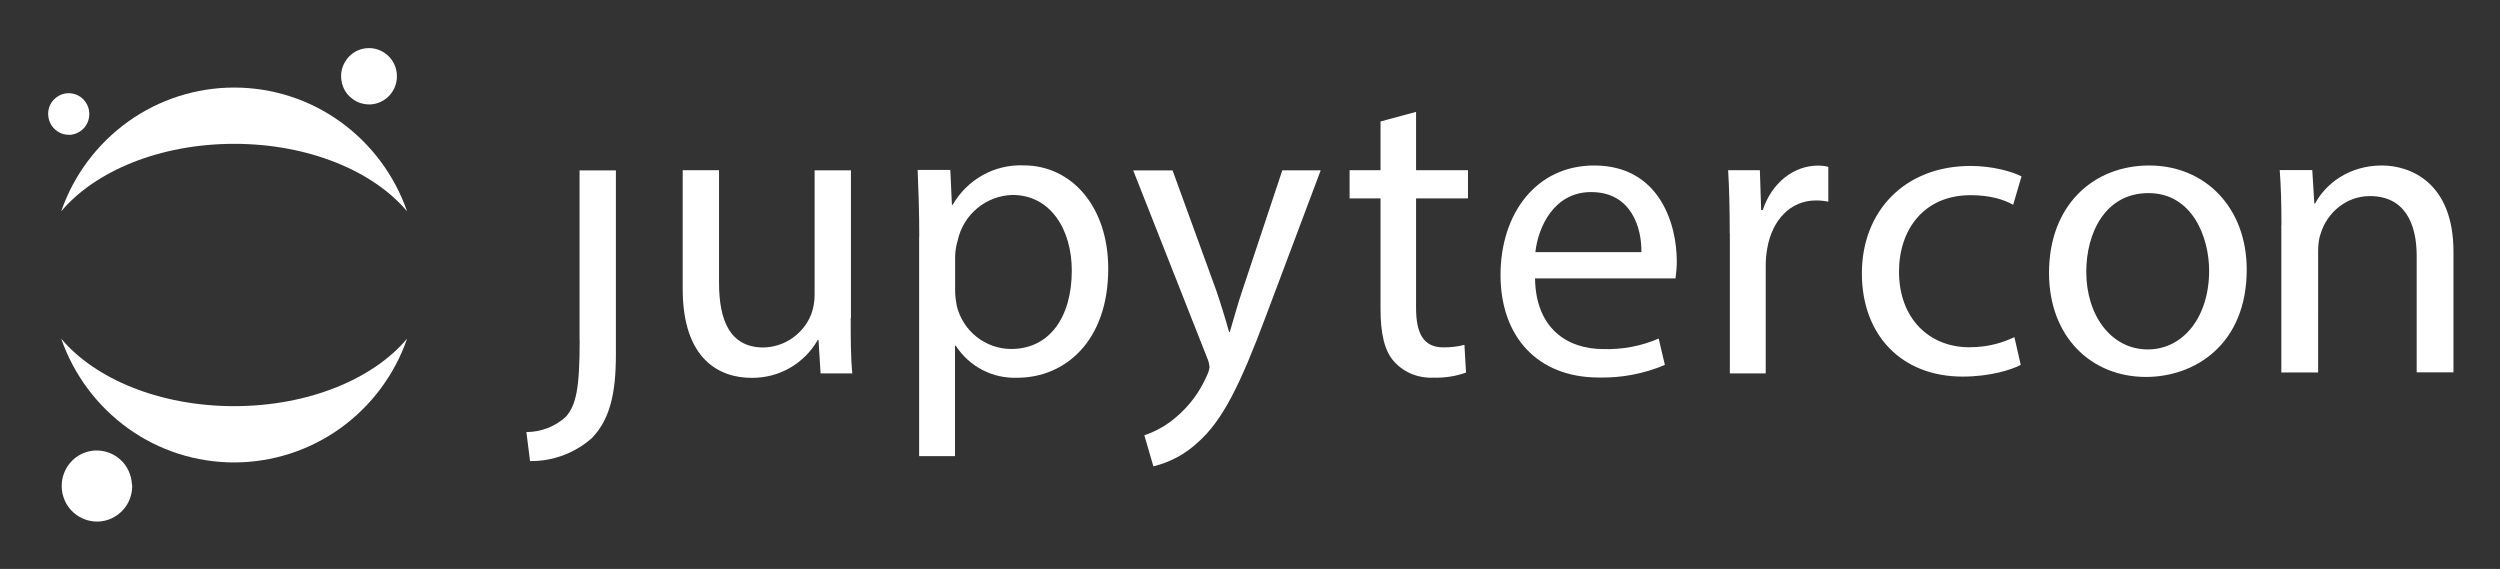
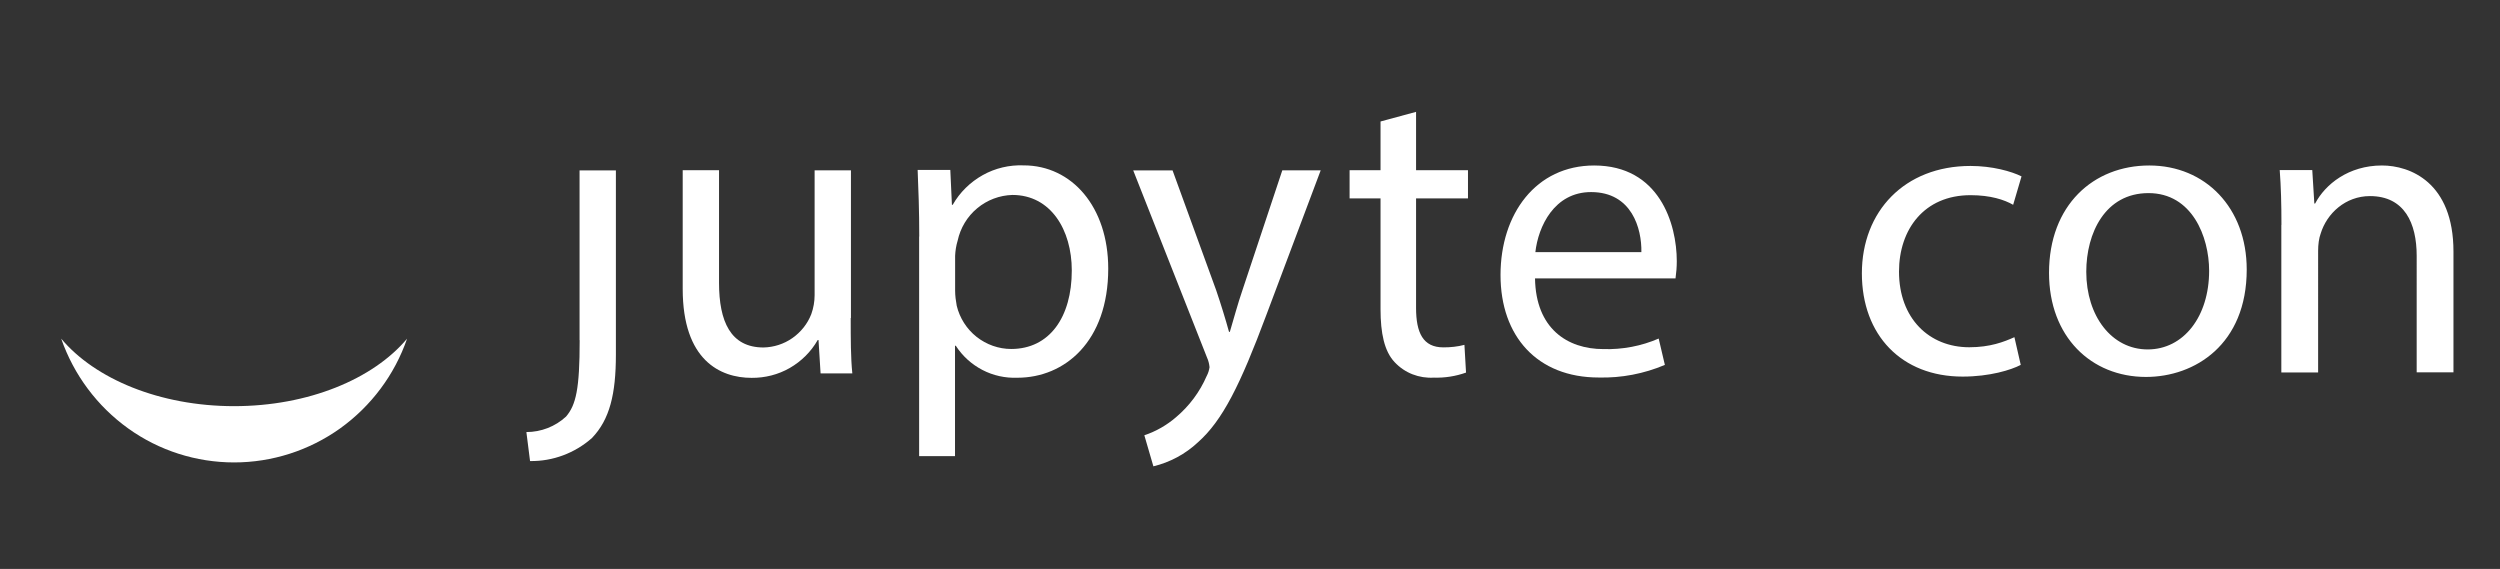
<svg xmlns="http://www.w3.org/2000/svg" role="img" viewBox="-4.20 -4.20 218.14 49.64">
  <rect x="-4.20" y="-4.20" width="218.14" height="49.64" fill="#333333" stroke="none" />
  <title>JupyterCon-Logo-white.svg</title>
  <defs>
    <style>.cls-1{fill:#fff}</style>
  </defs>
  <g id="Canvas">
    <g id="logo">
      <g id="Group">
        <g id="g">
          <g id="path">
            <g id="path0_fill" data-name="path0 fill">
              <path id="path0_fill-2" d="M46.38 25.49c0 4.25-.32 5.64-1.19 6.66-.94.87-2.18 1.35-3.46 1.35l.32 2.53c1.98.03 3.91-.69 5.4-2.01 1.55-1.61 2.09-3.84 2.09-7.27V10.67h-3.17V25.5v-.02z" class="cls-1" data-name="path0 fill" />
            </g>
          </g>
          <g id="path-2" data-name="path">
            <g id="path1_fill" data-name="path1 fill">
              <path id="path1_fill-2" d="M70.03 23.55c0 1.83 0 3.45.14 4.83H67.4l-.18-2.91h-.07c-.58 1.02-1.43 1.86-2.44 2.44-1.01.58-2.16.87-3.33.86-2.74 0-6.01-1.54-6.01-7.76V10.65h3.17v9.83c0 3.37 1.01 5.64 3.88 5.64.9-.02 1.78-.3 2.52-.82s1.32-1.24 1.65-2.09c.19-.53.29-1.09.29-1.65v-10.9h3.17v12.89h-.03z" class="cls-1" data-name="path1 fill" />
            </g>
          </g>
          <g id="path-3" data-name="path">
            <g id="path2_fill" data-name="path2 fill">
              <path id="path2_fill-2" d="M76.01 16.44c0-2.27-.07-4.1-.14-5.81h2.85l.14 3.04h.07c.62-1.09 1.53-1.98 2.62-2.59 1.09-.61 2.33-.9 3.57-.85 4.21 0 7.38 3.63 7.38 9.01 0 6.37-3.81 9.52-7.93 9.52-1.06.04-2.11-.19-3.05-.68-.94-.49-1.74-1.21-2.32-2.11h-.07v9.63H76V16.41v.03zm3.13 4.72c0 .44.06.88.14 1.32.26 1.07.87 2.03 1.73 2.71.86.68 1.93 1.06 3.02 1.06 3.35 0 5.29-2.78 5.29-6.85 0-3.55-1.84-6.59-5.18-6.59-1.12.03-2.21.44-3.07 1.16-.87.72-1.47 1.72-1.71 2.83-.13.43-.2.87-.22 1.32v3.04z" class="cls-1" data-name="path2 fill" />
            </g>
          </g>
          <g id="path-4" data-name="path">
            <g id="path3_fill" data-name="path3 fill">
              <path id="path3_fill-2" d="M98.11 10.66l3.81 10.47c.4 1.17.83 2.57 1.12 3.63h.07c.32-1.06.68-2.42 1.12-3.7l3.46-10.4h3.35l-4.75 12.64c-2.27 6.08-3.81 9.19-5.97 11.1-1.09 1.02-2.43 1.74-3.88 2.09l-.79-2.71c1.02-.34 1.96-.88 2.77-1.58 1.15-.97 2.07-2.2 2.67-3.59.13-.24.21-.5.25-.77-.03-.29-.1-.58-.22-.84l-6.44-16.33h3.46-.02z" class="cls-1" data-name="path3 fill" />
            </g>
          </g>
          <g id="path-5" data-name="path">
            <g id="path4_fill" data-name="path4 fill">
              <path id="path4_fill-2" d="M119.36 5.56v5.09h4.53v2.46h-4.53v9.55c0 2.18.61 3.45 2.38 3.45.62 0 1.24-.06 1.84-.22l.14 2.42c-.9.32-1.85.47-2.81.44-.63.04-1.27-.06-1.86-.29-.59-.23-1.12-.59-1.56-1.06-.9-.95-1.23-2.53-1.23-4.62v-9.67h-2.7v-2.46h2.7V6.4l3.1-.84z" class="cls-1" data-name="path4 fill" />
            </g>
          </g>
          <g id="path-6" data-name="path">
            <g id="path5_fill" data-name="path5 fill">
              <path id="path5_fill-2" d="M129.74 20.1c.07 4.36 2.81 6.16 5.97 6.16 1.65.05 3.3-.26 4.82-.92l.54 2.3c-1.82.77-3.79 1.15-5.77 1.1-5.36 0-8.57-3.59-8.57-8.94s3.1-9.56 8.17-9.56c5.69 0 7.21 5.09 7.21 8.35 0 .5-.04 1.01-.11 1.5h-12.27zm9.28-2.3c.04-2.05-.83-5.24-4.39-5.24-3.21 0-4.61 3-4.86 5.24h9.25z" class="cls-1" data-name="path5 fill" />
            </g>
          </g>
          <g id="path-7" data-name="path">
            <g id="path6_fill" data-name="path6 fill">
-               <path id="path6_fill-2" d="M146.73 16.18c0-2.09-.04-3.88-.14-5.53h2.77l.11 3.48h.14c.79-2.38 2.7-3.88 4.82-3.88.3 0 .61.03.9.11v3.04c-.35-.08-.72-.11-1.08-.11-2.23 0-3.81 1.72-4.24 4.14-.09.5-.14 1-.14 1.5v9.45h-3.13v-12.2z" class="cls-1" data-name="path6 fill" />
-             </g>
+               </g>
          </g>
        </g>
      </g>
      <g id="g-2" data-name="g">
        <g id="path-8" data-name="path">
          <g id="path7_fill" data-name="path7 fill">
-             <path id="path7_fill-2" d="M30.43 2.35c.02.49-.1.97-.35 1.38-.25.42-.62.75-1.05.95-.44.21-.92.28-1.4.2-.48-.07-.92-.29-1.28-.62s-.61-.76-.72-1.23c-.11-.47-.09-.97.08-1.42.17-.46.46-.85.85-1.14.39-.29.85-.45 1.33-.47.64-.03 1.27.2 1.75.64s.76 1.05.79 1.7z" class="cls-1" data-name="path7 fill" />
-           </g>
+             </g>
        </g>
        <g id="path-9" data-name="path">
          <g id="path8_fill" data-name="path8 fill">
            <path id="path8_fill-2" d="M16.23 31.24c-6.49 0-12.15-2.38-15.09-5.89 1.1 3.16 3.14 5.89 5.84 7.83 2.7 1.94 5.94 2.97 9.25 2.97s6.55-1.04 9.25-2.97c2.7-1.94 4.75-4.67 5.84-7.83-2.95 3.52-8.61 5.89-15.1 5.89z" class="cls-1" data-name="path8 fill" />
          </g>
        </g>
        <g id="path-10" data-name="path">
          <g id="path9_fill" data-name="path9 fill">
-             <path id="path9_fill-2" d="M16.23 8.35c6.49 0 12.15 2.38 15.09 5.89-1.1-3.16-3.14-5.89-5.84-7.83-2.7-1.94-5.94-2.97-9.25-2.97S9.68 4.48 6.98 6.41c-2.7 1.94-4.75 4.67-5.84 7.83 2.95-3.51 8.61-5.89 15.1-5.89z" class="cls-1" data-name="path9 fill" />
-           </g>
+             </g>
        </g>
        <g id="path-11" data-name="path">
          <g id="path10_fill" data-name="path10 fill">
-             <path id="path10_fill-2" d="M7.33 38.08c.03.61-.13 1.22-.44 1.74-.32.52-.78.94-1.33 1.2s-1.17.35-1.77.25c-.6-.09-1.16-.37-1.61-.78-.45-.41-.76-.95-.91-1.55-.14-.6-.11-1.22.1-1.8.21-.58.58-1.08 1.07-1.44.49-.36 1.08-.57 1.68-.59.81-.03 1.6.26 2.2.81.6.55.95 1.33.99 2.14z" class="cls-1" data-name="path10 fill" />
-           </g>
+             </g>
        </g>
        <g id="path-12" data-name="path">
          <g id="path11_fill" data-name="path11 fill">
-             <path id="path11_fill-2" d="M1.88 7.56c-.36.02-.71-.08-1.01-.26-.3-.19-.55-.46-.7-.79-.15-.33-.2-.69-.15-1.04.05-.36.21-.69.45-.95.24-.26.55-.45.9-.54.35-.08.71-.06 1.04.06.33.12.63.34.84.64.21.29.33.64.34 1 .02.48-.15.95-.47 1.3-.32.35-.77.56-1.25.59z" class="cls-1" data-name="path11 fill" />
-           </g>
+             </g>
        </g>
      </g>
    </g>
  </g>
  <path d="M172.12 27.64c-.84.44-2.7 1.02-5.07 1.02-5.32 0-8.79-3.61-8.79-9.01s3.72-9.37 9.48-9.37c1.9 0 3.57.47 4.45.91l-.73 2.48c-.77-.44-1.97-.84-3.72-.84-4.05 0-6.24 2.99-6.24 6.67 0 4.08 2.63 6.6 6.13 6.6 1.82 0 3.03-.47 3.94-.88l.55 2.41zm19.72-8.32c0 6.53-4.52 9.37-8.79 9.37-4.78 0-8.46-3.5-8.46-9.08 0-5.91 3.87-9.37 8.75-9.37s8.5 3.68 8.5 9.08zm-14 .19c0 3.87 2.22 6.78 5.36 6.78s5.36-2.88 5.36-6.86c0-2.99-1.5-6.78-5.29-6.78s-5.43 3.5-5.43 6.86zm17.03-4.09c0-1.82-.04-3.32-.15-4.78h2.84l.18 2.92h.07c.88-1.68 2.92-3.32 5.83-3.32 2.44 0 6.24 1.46 6.24 7.51v10.54h-3.21V18.12c0-2.84-1.06-5.21-4.08-5.21-2.12 0-3.76 1.5-4.3 3.28-.15.4-.22.95-.22 1.5V28.3h-3.21V15.43z" class="cls-1" />
</svg>